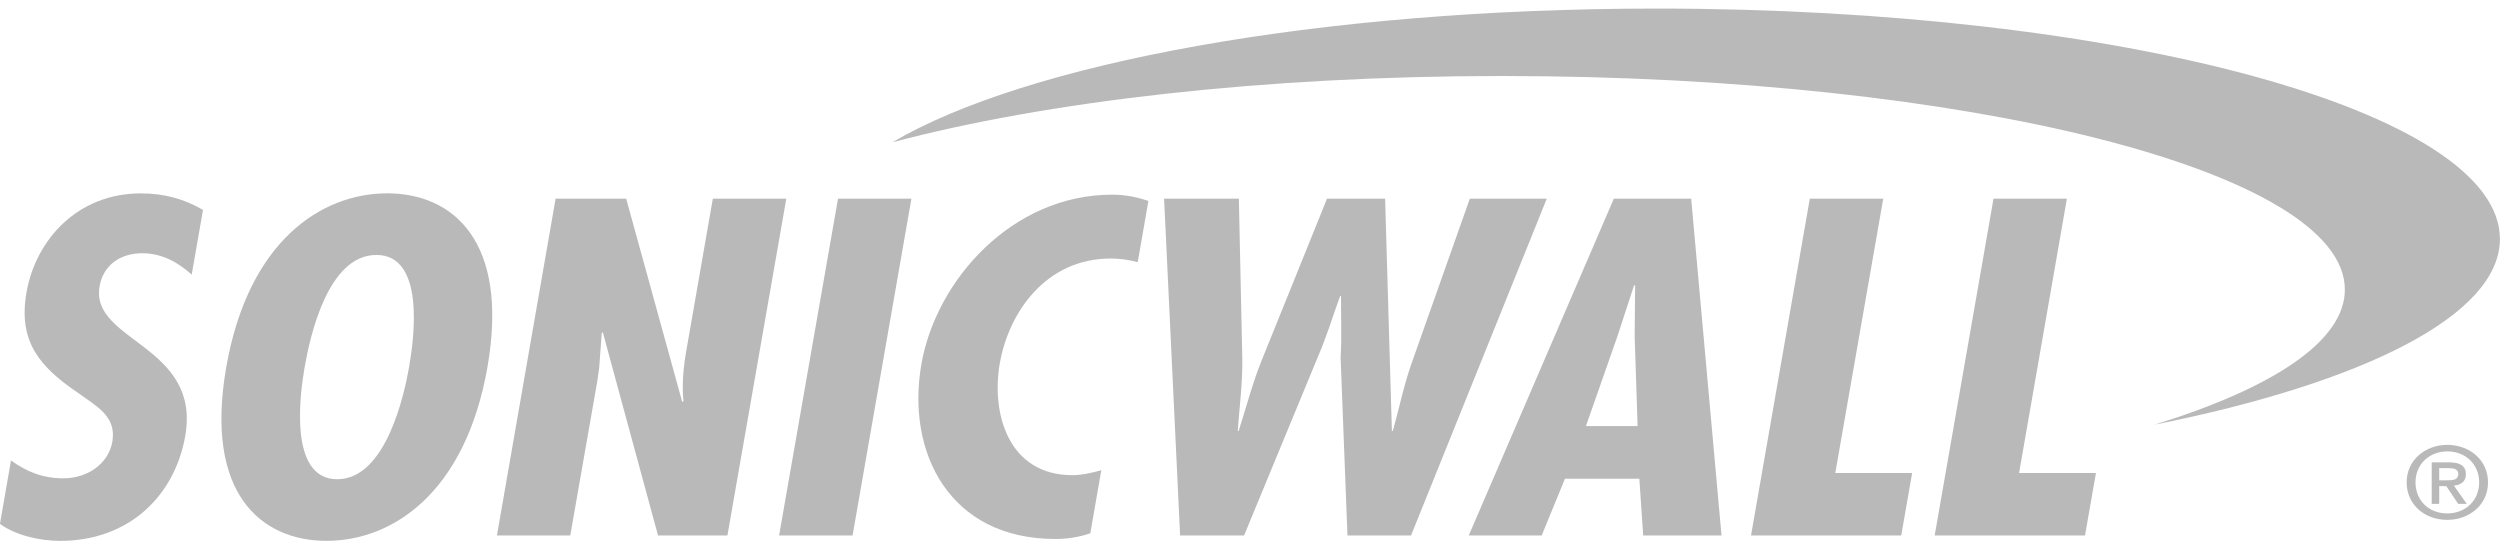
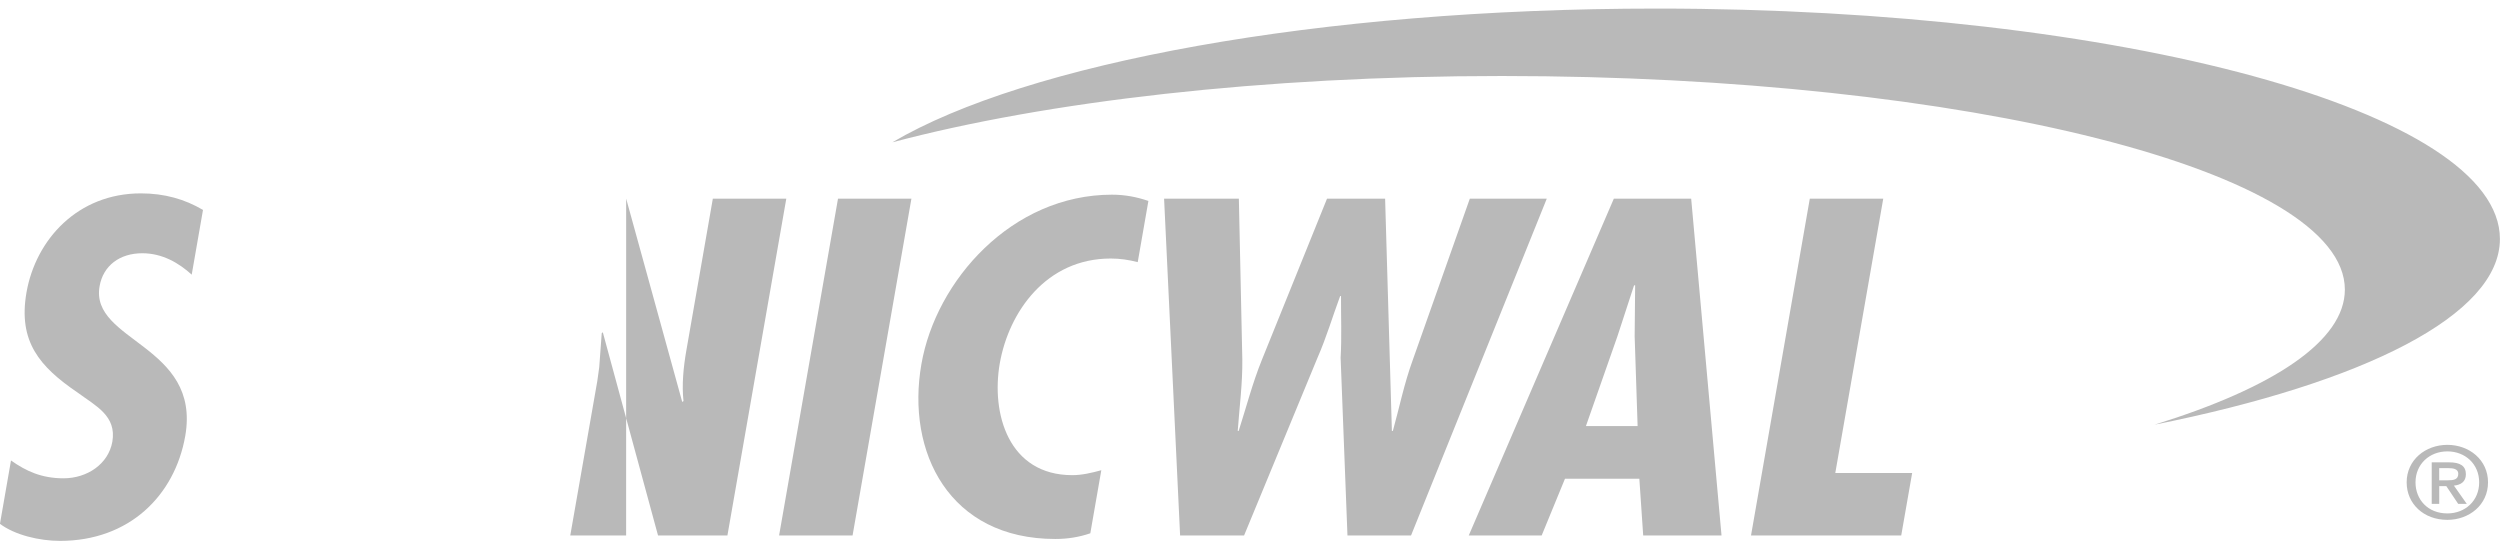
<svg xmlns="http://www.w3.org/2000/svg" width="217" height="47" viewBox="0 0 217 47" fill="none">
  <g clip-path="url(#clip0_205_847)">
    <path d="M203.534 25.139C203.534 14.891 170.774 6.597 130.359 6.597C109.533 6.597 90.784 8.817 77.457 12.353C89.079 5.502 114.382 0.744 143.818 0.744C184.219 0.744 216.993 9.694 216.993 20.744C216.993 27.361 205.172 33.224 187.017 36.862C197.344 33.666 203.534 29.592 203.534 25.136" fill="#B9B9B9" />
    <path d="M16.643 23.842C15.535 22.836 14.107 21.982 12.348 21.982C10.386 21.982 8.953 23.063 8.644 24.847C7.799 29.655 17.459 29.929 16.08 37.84C15.166 43.037 11.2 46.949 5.211 46.949C3.417 46.949 1.28 46.437 -0.004 45.468L0.954 39.968C2.278 40.906 3.631 41.517 5.511 41.517C7.565 41.517 9.408 40.282 9.752 38.339C10.135 36.09 8.315 35.241 6.731 34.071C3.437 31.828 1.56 29.652 2.298 25.388C3.106 20.781 6.755 16.785 12.224 16.785C14.277 16.785 16.034 17.287 17.62 18.221L16.64 23.842" fill="#B9B9B9" />
-     <path d="M26.444 31.866C26.896 29.262 28.44 22.13 32.666 22.13C36.891 22.13 35.965 29.265 35.507 31.866C35.1 34.19 33.511 41.597 29.27 41.597C25.03 41.597 26.034 34.193 26.444 31.866ZM33.603 16.781C27.923 16.781 21.557 20.897 19.639 31.866C17.724 42.834 22.656 46.945 28.342 46.945C34.027 46.945 40.387 42.834 42.311 31.866C44.218 20.897 39.294 16.781 33.603 16.781Z" fill="#B9B9B9" />
-     <path d="M54.351 17.242L59.217 34.886L59.327 34.813C59.174 33.411 59.315 31.904 59.58 30.392L61.874 17.242H68.251L63.14 46.479H57.117L52.323 28.84L52.231 28.919L52.014 31.867L51.847 33.069L49.499 46.479H43.133L48.227 17.242H54.348" fill="#B9B9B9" />
+     <path d="M54.351 17.242L59.217 34.886L59.327 34.813C59.174 33.411 59.315 31.904 59.58 30.392L61.874 17.242H68.251L63.14 46.479H57.117L52.323 28.84L52.231 28.919L52.014 31.867L51.847 33.069L49.499 46.479H43.133H54.348" fill="#B9B9B9" />
    <path d="M79.111 17.242L74.003 46.479H67.625L72.739 17.242H79.111Z" fill="#B9B9B9" />
    <path d="M98.755 22.754C97.971 22.552 97.224 22.44 96.41 22.44C90.817 22.44 87.569 27.058 86.779 31.547C86.026 35.89 87.526 41.244 93.081 41.244C93.892 41.244 94.743 41.05 95.594 40.815L94.639 46.289C93.635 46.634 92.631 46.783 91.599 46.783C82.409 46.783 78.633 39.264 79.98 31.594C81.246 24.341 87.837 16.898 96.523 16.898C97.63 16.898 98.66 17.092 99.681 17.442L98.755 22.751" fill="#B9B9B9" />
    <path d="M107.533 17.242L107.833 31.204C107.859 33.262 107.582 35.354 107.435 37.406H107.516C108.176 35.356 108.71 33.262 109.544 31.204L115.186 17.242H120.228L120.816 37.406H120.9C121.471 35.356 121.869 33.34 122.616 31.282L127.581 17.242H134.261L122.478 46.479H116.96L116.366 31.05C116.469 29.266 116.392 27.488 116.4 25.701H116.325C115.662 27.485 115.145 29.263 114.361 31.05L107.986 46.479H102.433L101.043 17.242H107.536" fill="#B9B9B9" />
    <path d="M142.142 36.981H137.659L140.391 29.195L141.836 24.769H141.931L141.888 29.195L142.145 36.981M140.082 17.242L127.488 46.479H133.817L135.839 41.556H142.295L142.629 46.479H149.428L146.794 17.242H140.082Z" fill="#B9B9B9" />
    <path d="M163.466 17.242L159.303 41.055H165.975L165.026 46.479H151.988L157.091 17.242H163.466Z" fill="#B9B9B9" />
-     <path d="M179.407 17.242L175.256 41.055H181.928L180.979 46.479H167.93L173.038 17.242H179.407Z" fill="#B9B9B9" />
    <path d="M212.432 45.124C210.367 45.124 208.898 43.724 208.898 41.87C208.898 39.914 210.531 38.613 212.432 38.613C214.333 38.613 215.96 39.914 215.96 41.87C215.96 43.826 214.324 45.124 212.432 45.124ZM212.432 39.18C210.88 39.18 209.666 40.285 209.666 41.87C209.666 43.351 210.727 44.565 212.432 44.565C213.978 44.565 215.192 43.463 215.192 41.87C215.192 40.277 213.978 39.18 212.432 39.18ZM211.722 43.735H211.073V40.131H212.582C213.537 40.131 214.039 40.436 214.039 41.167C214.039 41.82 213.592 42.092 213 42.152L214.117 43.737H213.372L212.34 42.196H211.725V43.737L211.722 43.735ZM212.452 41.69C212.951 41.69 213.378 41.645 213.378 41.12C213.378 40.687 212.908 40.635 212.513 40.635H211.722V41.69H212.452Z" fill="#B9B9B9" />
  </g>
  <defs>
    <clipPath id="clip0_205_847">
      <rect width="217" height="46.204" fill="white" transform="translate(0 0.744)" />
    </clipPath>
  </defs>
</svg>